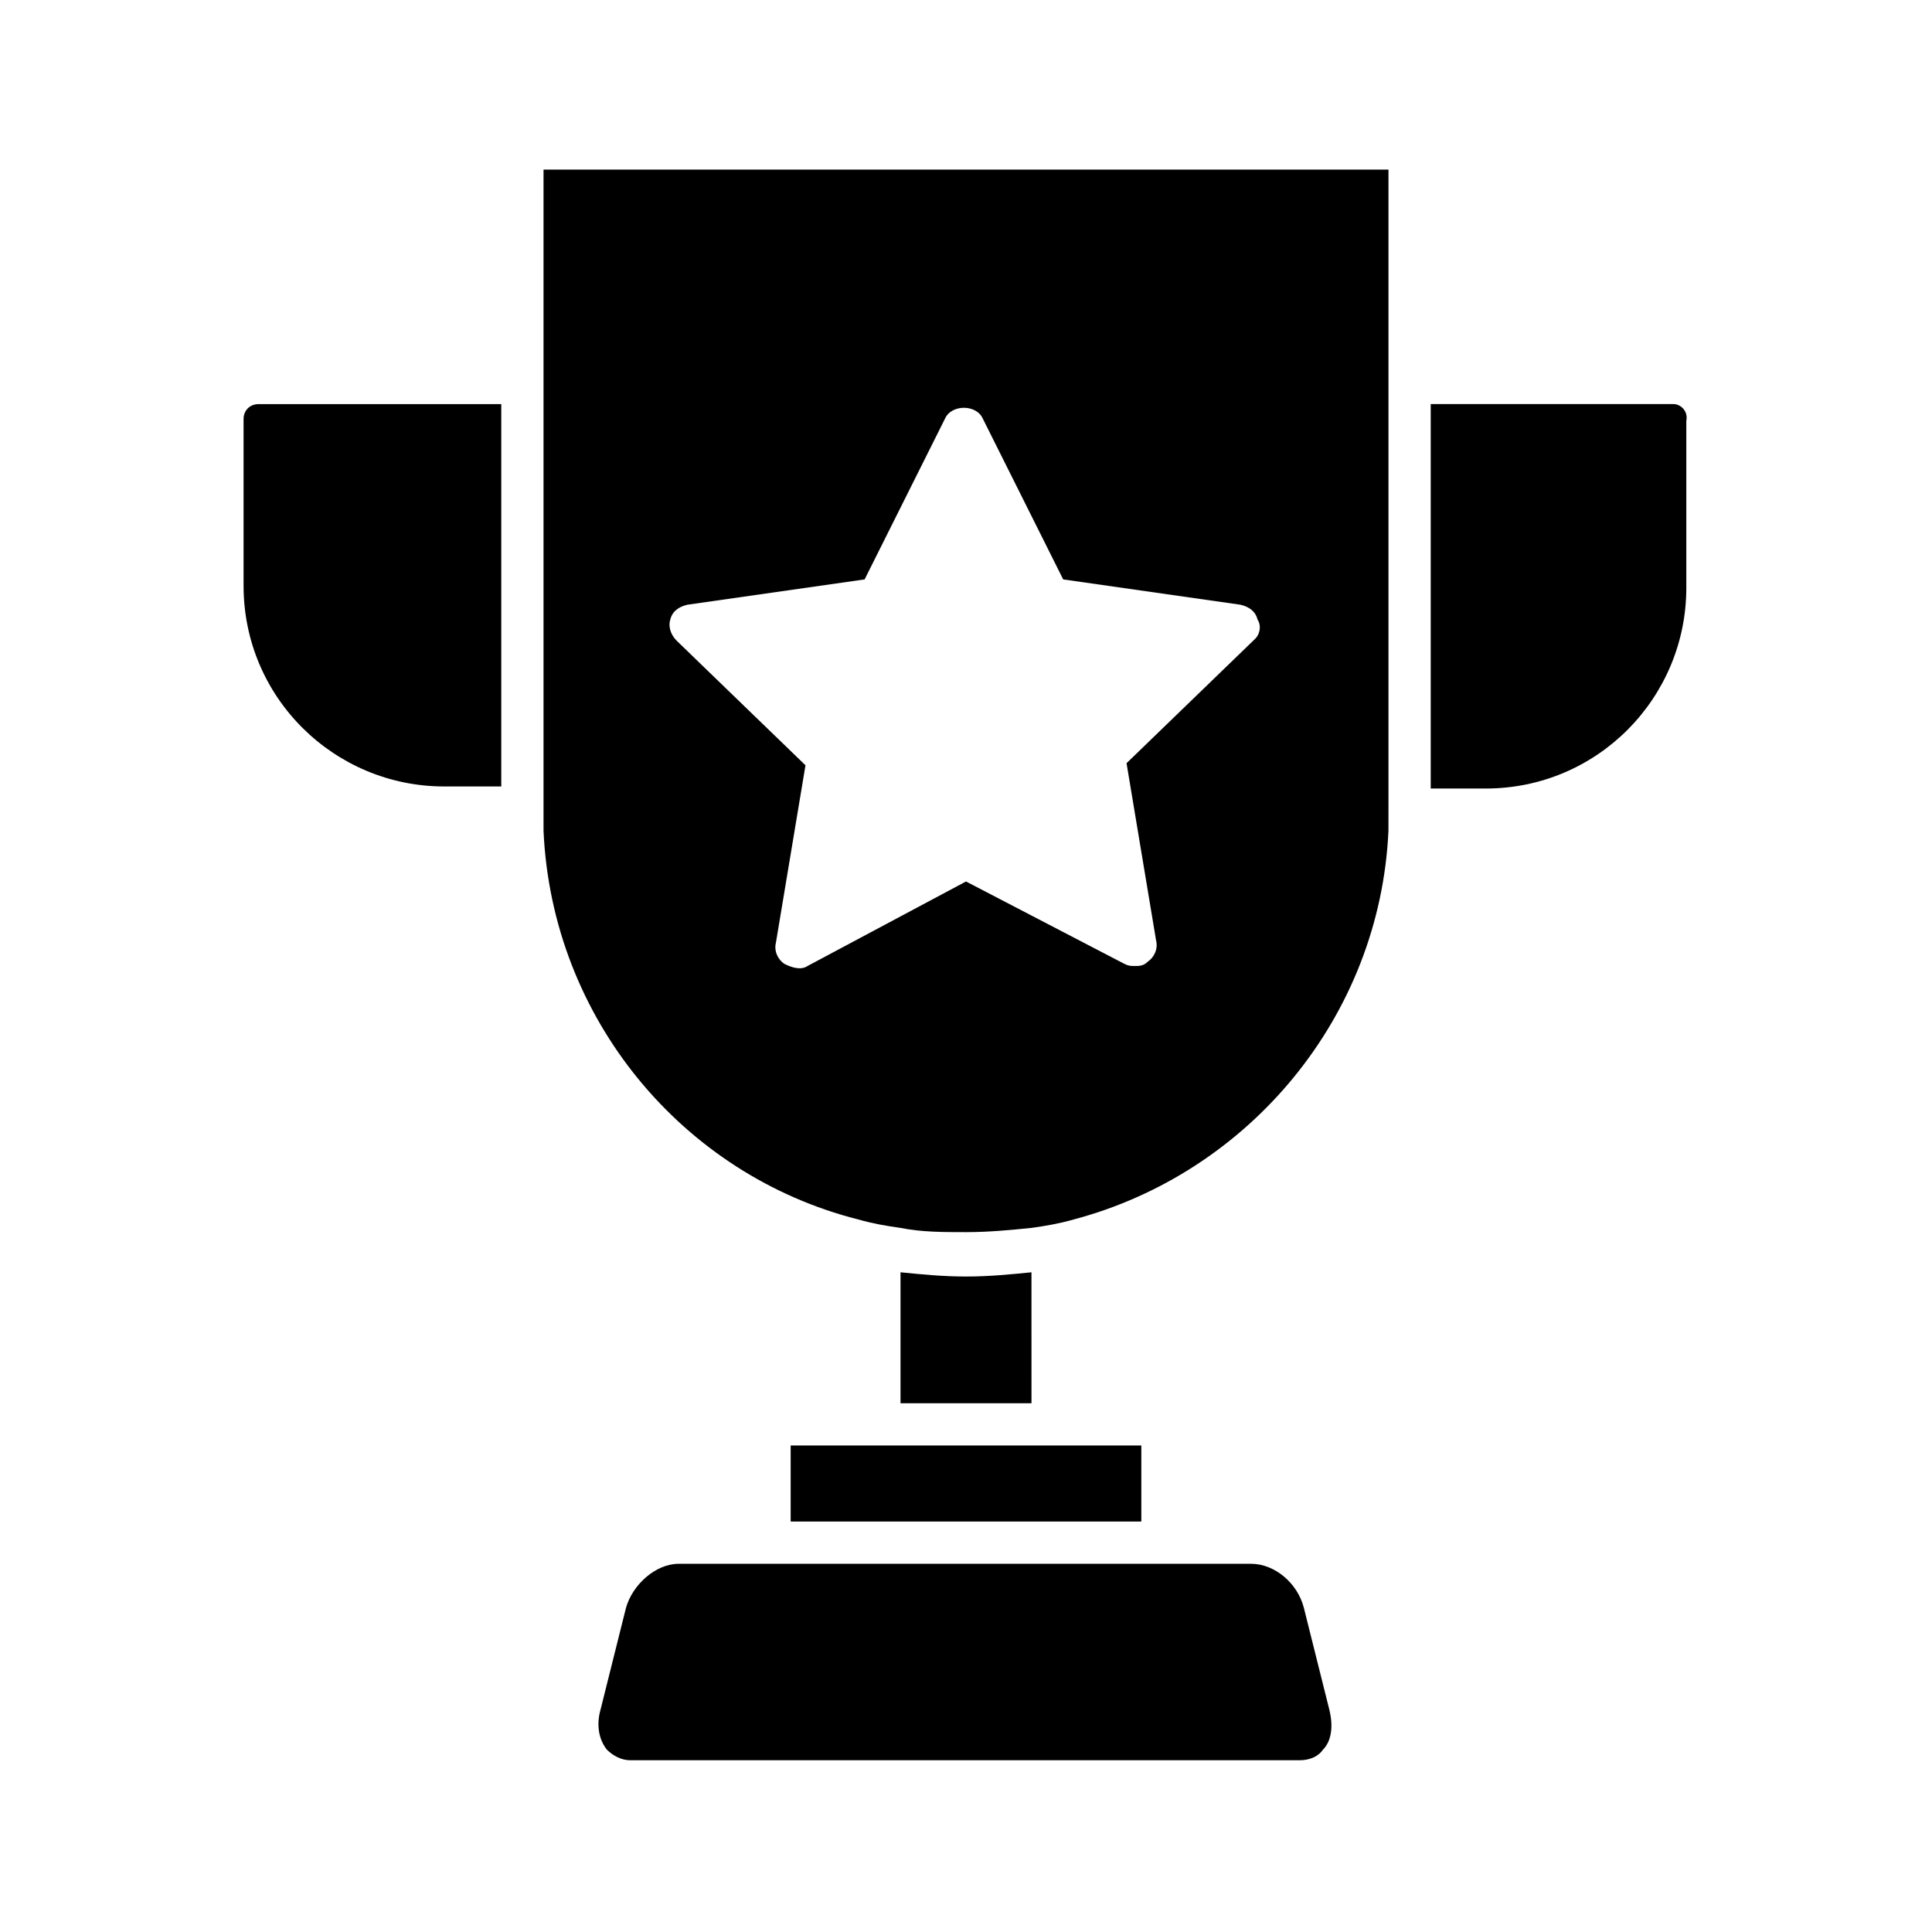
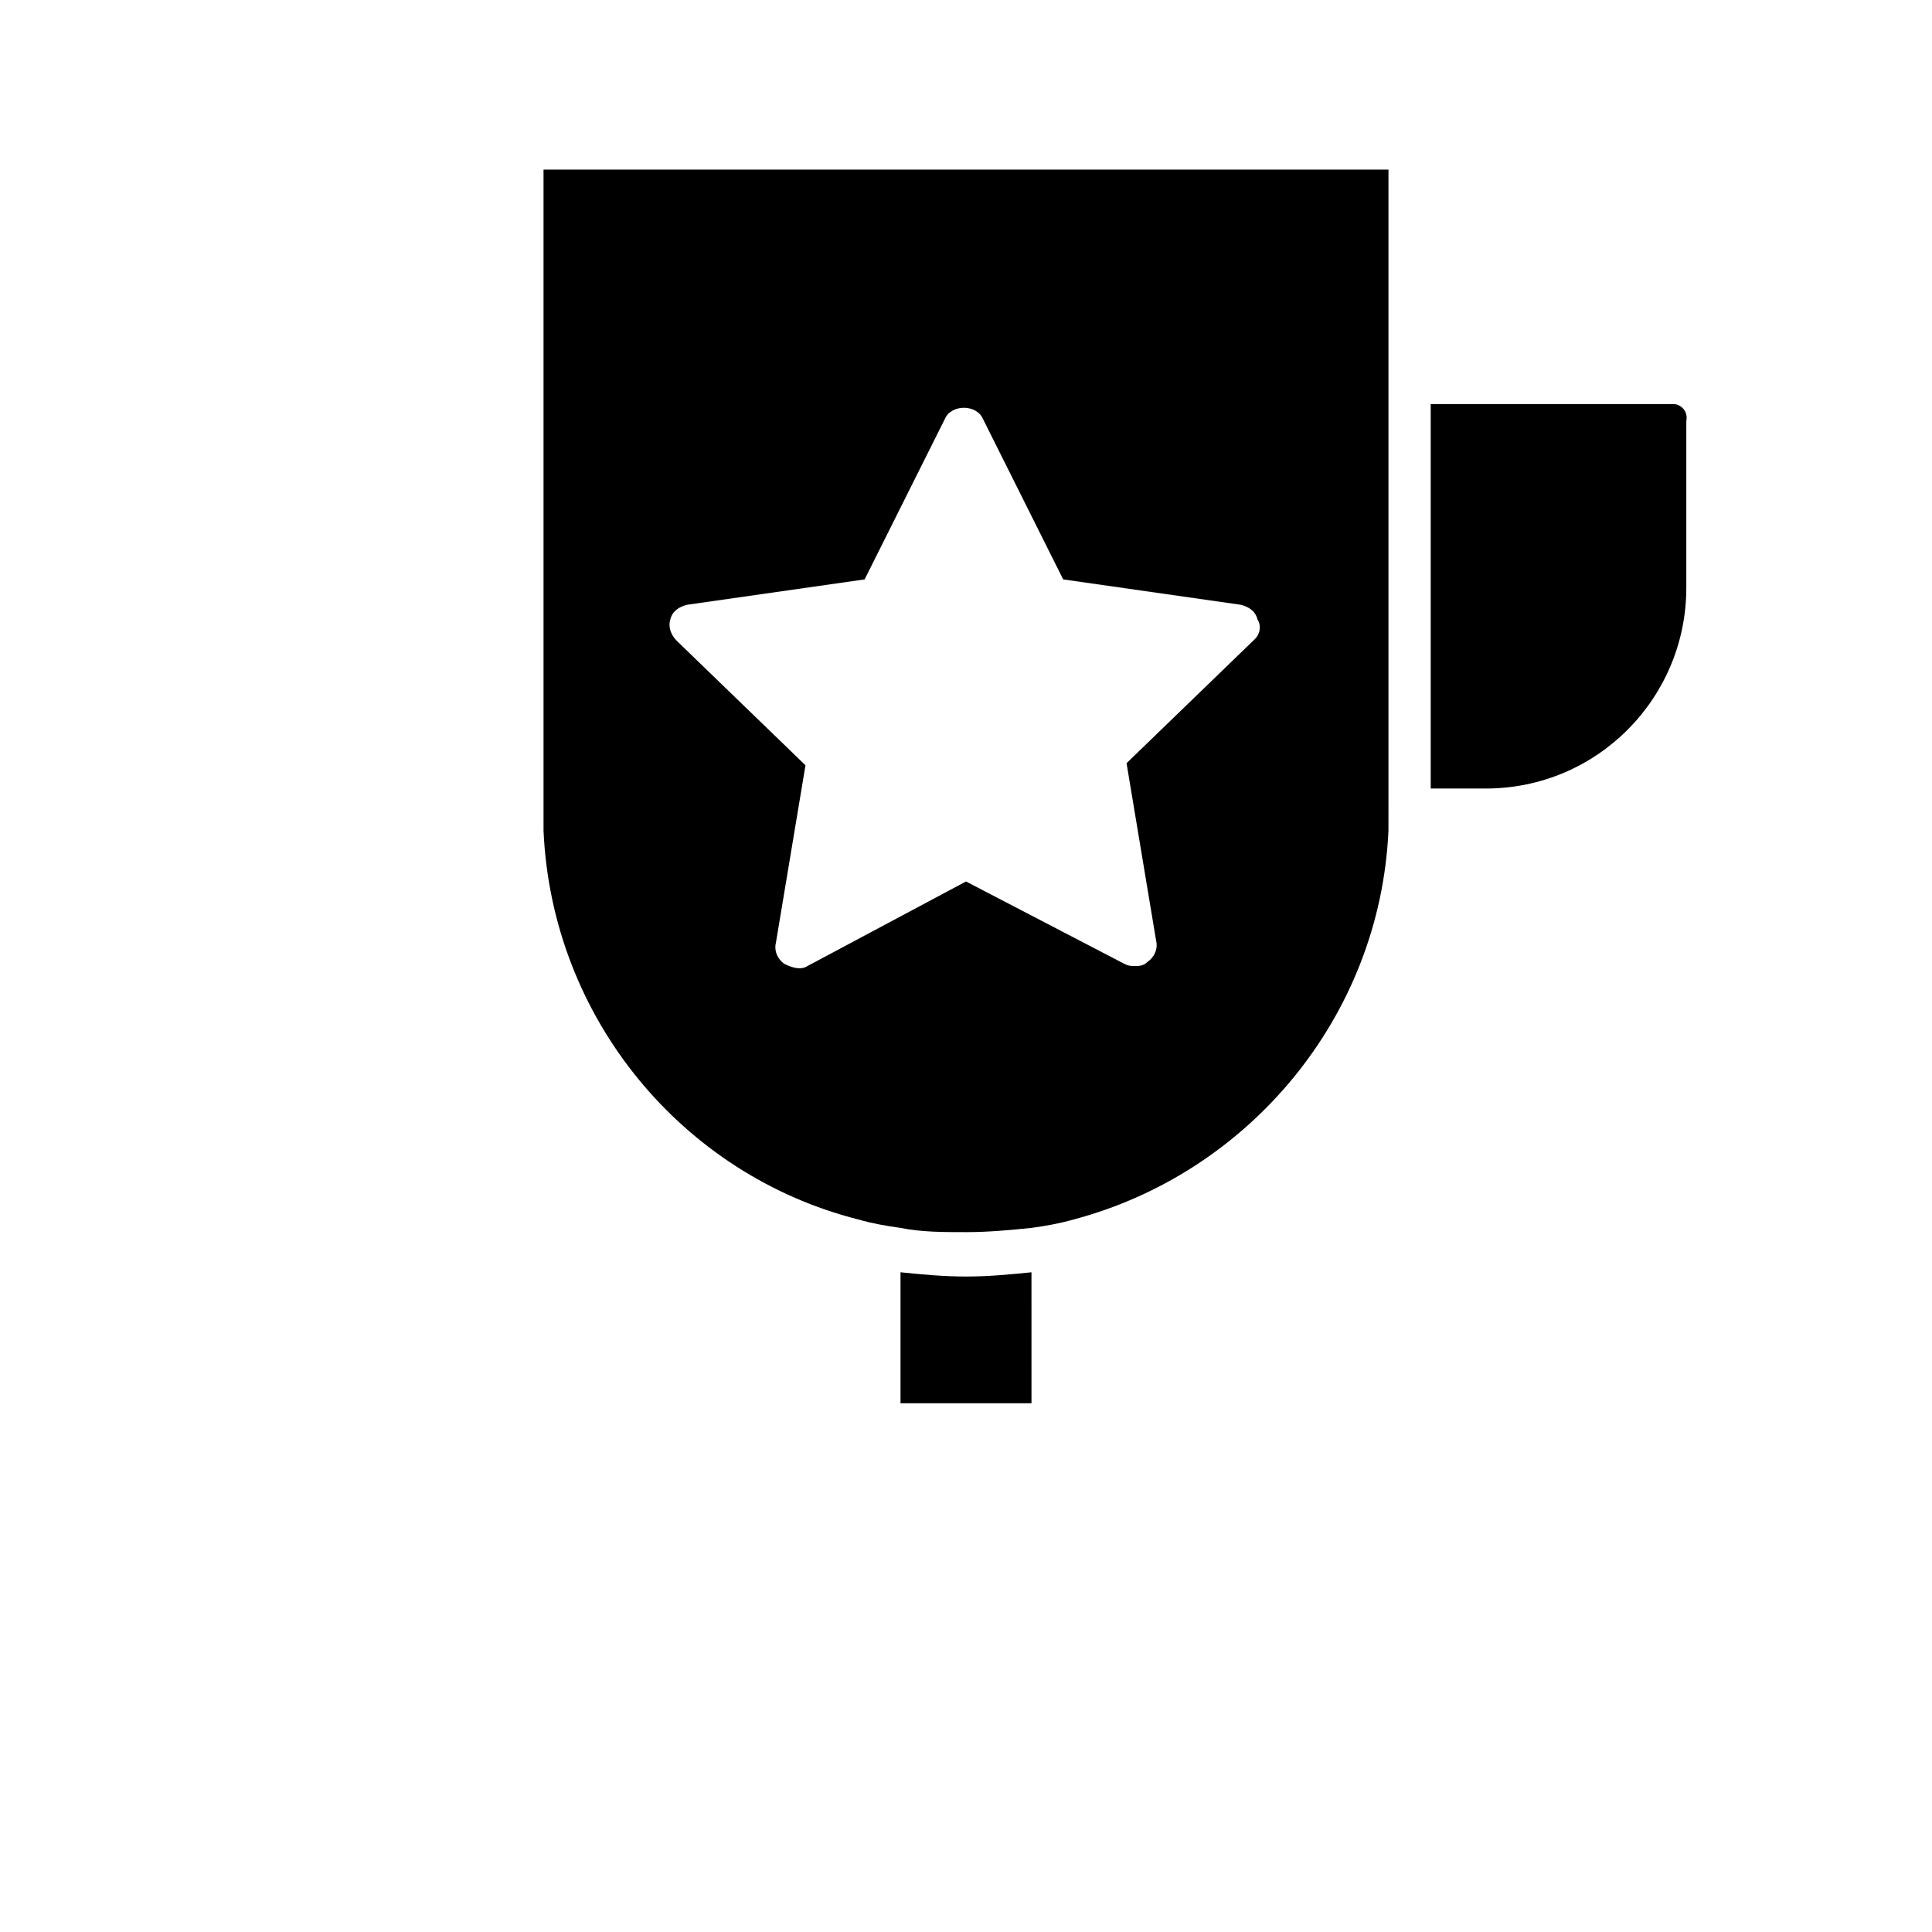
<svg xmlns="http://www.w3.org/2000/svg" fill="#000000" width="800px" height="800px" version="1.1" viewBox="144 144 512 512">
  <g>
    <path d="m417.35 481.17c-5.598 0.559-11.195 1.121-17.352 1.121s-11.754-0.559-17.352-1.121v34.707h34.707z" />
-     <path d="m208.55 299.24c0 29.668 24.07 53.18 53.18 53.18h15.113v-101.32h-64.375c-2.238 0-3.918 1.68-3.918 3.918z" />
-     <path d="m323.87 558.42c-6.156 0-12.316 5.598-13.996 11.754l-6.719 26.871c-1.121 3.918-0.559 7.836 1.68 10.637 1.68 1.68 3.918 2.801 6.156 2.801h177.45c2.801 0 5.039-1.121 6.156-2.801 2.238-2.238 2.801-6.156 1.68-10.637l-6.719-26.871c-1.68-6.719-7.836-11.754-13.996-11.754z" />
-     <path d="m371.45 527.07h-17.914v20.152h92.926v-20.152z" />
    <path d="m587.53 251.09h-64.375v101.88h14.555c29.668 0 53.18-24.07 53.18-53.18v-44.223c0.559-2.801-1.68-4.481-3.359-4.481z" />
    <path d="m511.96 359.13v-170.18h-223.92v170.18 5.039c2.238 49.82 36.945 91.246 83.41 103 3.918 1.121 7.277 1.68 11.195 2.238 5.598 1.121 11.195 1.121 17.352 1.121s11.754-0.559 17.352-1.121c3.918-0.559 7.277-1.121 11.195-2.238 46.461-12.316 81.168-53.738 83.41-103 0.004-1.68 0.004-3.359 0.004-5.039zm-35.266-45.902-34.148 33.027 7.836 47.023c0.559 2.238-0.559 4.477-2.238 5.598-1.121 1.121-2.238 1.121-3.359 1.121s-1.68 0-2.801-0.559l-41.98-21.836-41.984 22.391c-1.68 1.121-3.918 0.559-6.156-0.559-1.68-1.121-2.801-3.359-2.238-5.598l7.836-47.023-34.148-33.027c-1.68-1.68-2.238-3.918-1.68-5.598 0.559-2.238 2.238-3.359 4.477-3.918l47.023-6.719 21.273-42.543c1.68-3.918 8.398-3.918 10.078 0l21.273 42.543 47.023 6.719c2.238 0.559 3.918 1.68 4.477 3.918 1.113 1.68 0.555 3.922-0.562 5.039z" />
  </g>
</svg>